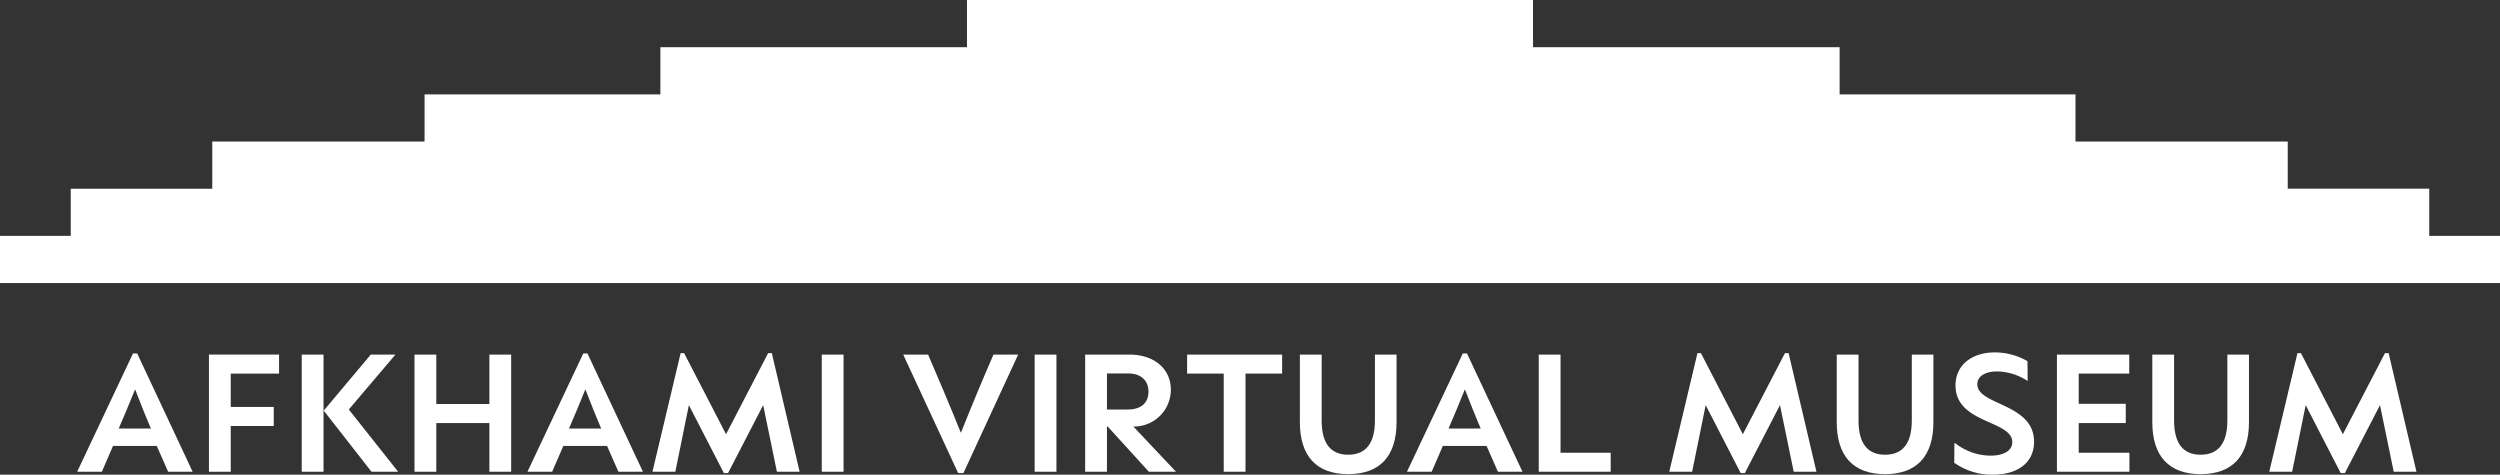
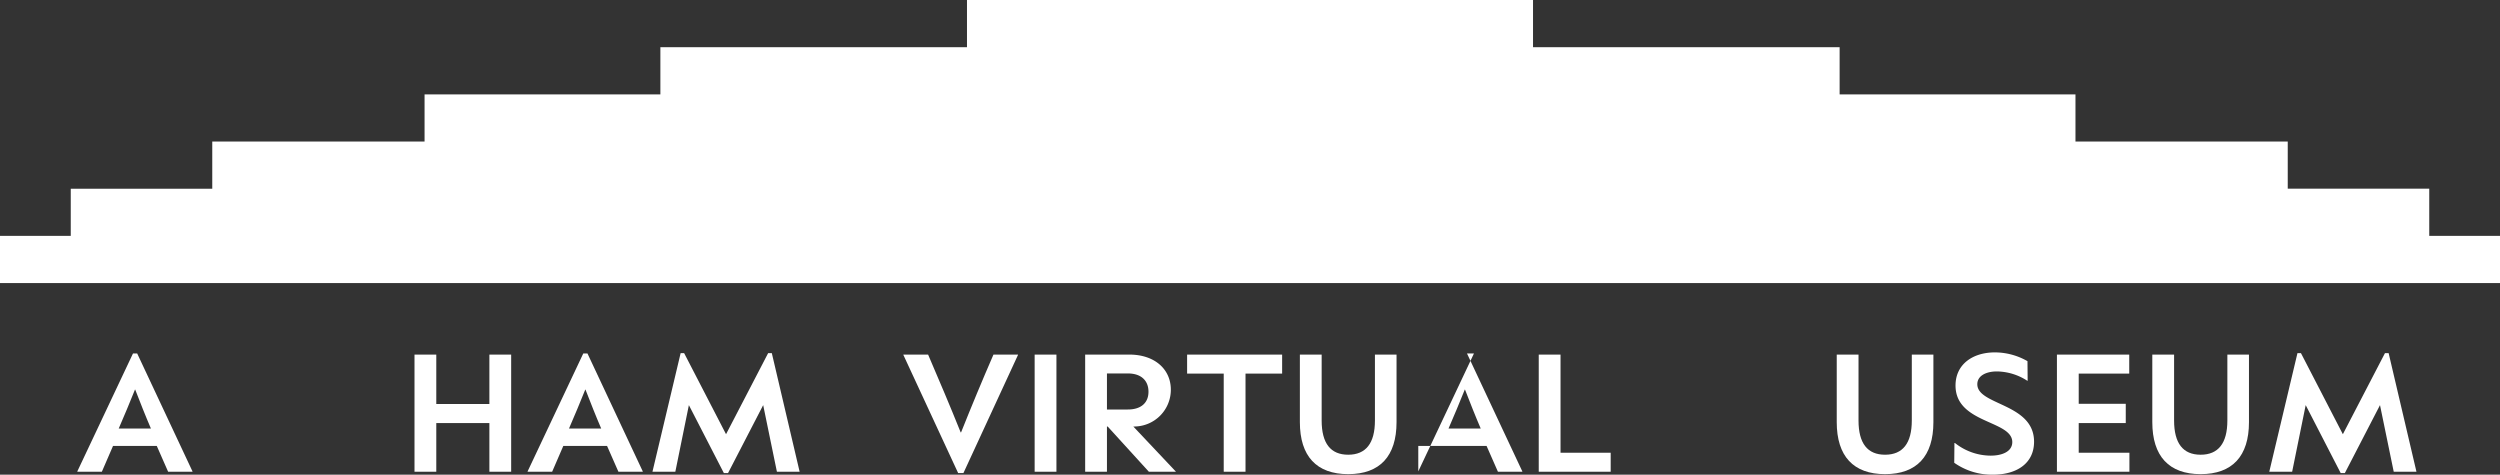
<svg xmlns="http://www.w3.org/2000/svg" width="362.999" height="68.922" viewBox="0 0 362.999 68.922">
  <rect x="0" y="0" width="362.999" height="68.922" fill="#333333" stroke="none" />
  <g id="Groupe_94" data-name="Groupe 94" transform="translate(-45.354 -138.898)">
    <path id="Tracé_92" data-name="Tracé 92" d="M398.08,173.143v-6.849H377.533v-6.849H346.712V152.6H312.467v-6.849H267.948V138.9H185.76v6.849H141.241V152.6H107v6.849H76.175v6.849H55.628v6.849H45.354v6.849h363v-6.849Z" transform="translate(0)" fill="#fff" />
    <g id="Groupe_93" data-name="Groupe 93" transform="translate(56.582 190.065)">
      <path id="Tracé_93" data-name="Tracé 93" d="M63.34,181.383,71.368,198.5v.053H67.832l-1.648-3.747H59.831l-1.621,3.747H54.648V198.5l8.081-17.117Zm-.319,5.235c-.718,1.782-1.595,3.909-2.365,5.664h4.678c-.771-1.782-1.595-3.882-2.286-5.664Z" transform="translate(-54.648 -181.224)" fill="#fff" />
-       <path id="Tracé_94" data-name="Tracé 94" d="M80.647,184.278H73.63v4.838h6.246v2.764H73.63v6.646H70.466V181.514H80.647Z" transform="translate(-51.356 -181.196)" fill="#fff" />
-       <path id="Tracé_95" data-name="Tracé 95" d="M81.62,198.526V181.514h3.164v17.012Zm6.832-9.038,7.124,8.985v.053H91.749l-6.939-8.877,6.833-8.135h3.535v.053Z" transform="translate(-49.035 -181.196)" fill="#fff" />
      <path id="Tracé_96" data-name="Tracé 96" d="M106.045,181.514h3.163v17.012h-3.163v-7.07H98.336v7.07H95.172V181.514h3.164v7.177h7.709Z" transform="translate(-46.215 -181.196)" fill="#fff" />
      <path id="Tracé_97" data-name="Tracé 97" d="M117.459,181.383l8.028,17.117v.053h-3.536l-1.648-3.747H113.95l-1.62,3.747h-3.563V198.5l8.081-17.117Zm-.319,5.235c-.718,1.782-1.595,3.909-2.365,5.664h4.678c-.771-1.782-1.595-3.882-2.286-5.664Z" transform="translate(-43.386 -181.224)" fill="#fff" />
      <path id="Tracé_98" data-name="Tracé 98" d="M145.143,198.563h-3.3l-1.993-9.674-5.1,9.862h-.611l-5.078-9.862-1.967,9.674h-3.322l4.093-17.224h.506l6.086,11.775,6.113-11.775h.533Z" transform="translate(-40.264 -181.233)" fill="#fff" />
-       <path id="Tracé_99" data-name="Tracé 99" d="M144.121,198.526V181.514h3.164v17.012Z" transform="translate(-36.029 -181.196)" fill="#fff" />
      <path id="Tracé_100" data-name="Tracé 100" d="M161.88,198.714l-7.948-17.146v-.053h3.588c1.622,3.774,3.217,7.523,4.732,11.3h.053c1.488-3.722,3.084-7.577,4.706-11.3h3.561v.053l-7.921,17.146Z" transform="translate(-33.988 -181.196)" fill="#fff" />
      <path id="Tracé_101" data-name="Tracé 101" d="M169.707,198.526V181.514h3.164v17.012Z" transform="translate(-30.705 -181.196)" fill="#fff" />
      <path id="Tracé_102" data-name="Tracé 102" d="M185.028,198.526l-5.98-6.565h-.106v6.565h-3.164V181.514h6.407c3.722,0,6.034,2.154,6.034,5.1a5.341,5.341,0,0,1-5.211,5.343h-.239l6.194,6.565Zm-3.056-14.274h-3.03v5.236h3.03c1.967,0,3-1.01,3-2.578C184.975,185.369,183.992,184.253,181.972,184.253Z" transform="translate(-29.441 -181.196)" fill="#fff" />
      <path id="Tracé_103" data-name="Tracé 103" d="M201.828,181.514v2.764h-5.317v14.248h-3.164V184.278h-5.316v-2.764Z" transform="translate(-26.891 -181.196)" fill="#fff" />
      <path id="Tracé_104" data-name="Tracé 104" d="M201.584,191.323v-9.809h3.163v9.569c0,3.323,1.3,4.971,3.854,4.971s3.882-1.648,3.882-4.971v-9.569h3.137v9.809c0,4.945-2.42,7.551-7.019,7.551S201.584,196.267,201.584,191.323Z" transform="translate(-24.071 -181.196)" fill="#fff" />
-       <path id="Tracé_105" data-name="Tracé 105" d="M223.168,181.383,231.2,198.5v.053H227.66l-1.648-3.747h-6.353l-1.62,3.747h-3.563V198.5l8.081-17.117Zm-.319,5.235c-.718,1.782-1.595,3.909-2.365,5.664h4.678c-.771-1.782-1.595-3.882-2.286-5.664Z" transform="translate(-21.389 -181.224)" fill="#fff" />
+       <path id="Tracé_105" data-name="Tracé 105" d="M223.168,181.383,231.2,198.5v.053H227.66l-1.648-3.747h-6.353h-3.563V198.5l8.081-17.117Zm-.319,5.235c-.718,1.782-1.595,3.909-2.365,5.664h4.678c-.771-1.782-1.595-3.882-2.286-5.664Z" transform="translate(-21.389 -181.224)" fill="#fff" />
      <path id="Tracé_106" data-name="Tracé 106" d="M233.458,195.762h7.282v2.764H230.294V181.514h3.164Z" transform="translate(-18.097 -181.196)" fill="#fff" />
-       <path id="Tracé_107" data-name="Tracé 107" d="M267.351,198.563h-3.3l-1.993-9.674-5.1,9.862h-.611l-5.078-9.862-1.967,9.674h-3.322l4.093-17.224h.506l6.086,11.775,6.114-11.775h.532Z" transform="translate(-14.833 -181.233)" fill="#fff" />
      <path id="Tracé_108" data-name="Tracé 108" d="M266.109,191.323v-9.809h3.163v9.569c0,3.323,1.3,4.971,3.855,4.971s3.882-1.648,3.882-4.971v-9.569h3.136v9.809c0,4.945-2.42,7.551-7.018,7.551S266.109,196.267,266.109,191.323Z" transform="translate(-10.644 -181.196)" fill="#fff" />
      <path id="Tracé_109" data-name="Tracé 109" d="M280.232,197.279l.028-2.87h.079a8.381,8.381,0,0,0,5.184,1.834c1.7,0,3.137-.611,3.137-1.967,0-3.191-8.242-2.658-8.242-8.214,0-3.084,2.5-4.811,5.716-4.811a9.532,9.532,0,0,1,4.732,1.275l.025,2.845h-.053a8.282,8.282,0,0,0-4.412-1.355c-1.542,0-2.844.611-2.844,1.86,0,3.084,8.24,2.738,8.24,8.347,0,3.11-2.473,4.784-5.981,4.784A9.495,9.495,0,0,1,280.232,197.279Z" transform="translate(-7.705 -181.251)" fill="#fff" />
      <path id="Tracé_110" data-name="Tracé 110" d="M295.738,195.762H303.1v2.764H292.574V181.514h10.5v2.764h-7.336v4.387h6.831v2.792h-6.831Z" transform="translate(-5.137 -181.196)" fill="#fff" />
      <path id="Tracé_111" data-name="Tracé 111" d="M304.037,191.323v-9.809H307.2v9.569c0,3.323,1.3,4.971,3.854,4.971s3.882-1.648,3.882-4.971v-9.569h3.137v9.809c0,4.945-2.42,7.551-7.019,7.551S304.037,196.267,304.037,191.323Z" transform="translate(-2.751 -181.196)" fill="#fff" />
      <path id="Tracé_112" data-name="Tracé 112" d="M339.466,198.563h-3.3l-1.993-9.674-5.1,9.862h-.61l-5.079-9.862-1.967,9.674h-3.322l4.093-17.224h.506l6.086,11.775,6.114-11.775h.532Z" transform="translate(0.174 -181.233)" fill="#fff" />
    </g>
  </g>
</svg>